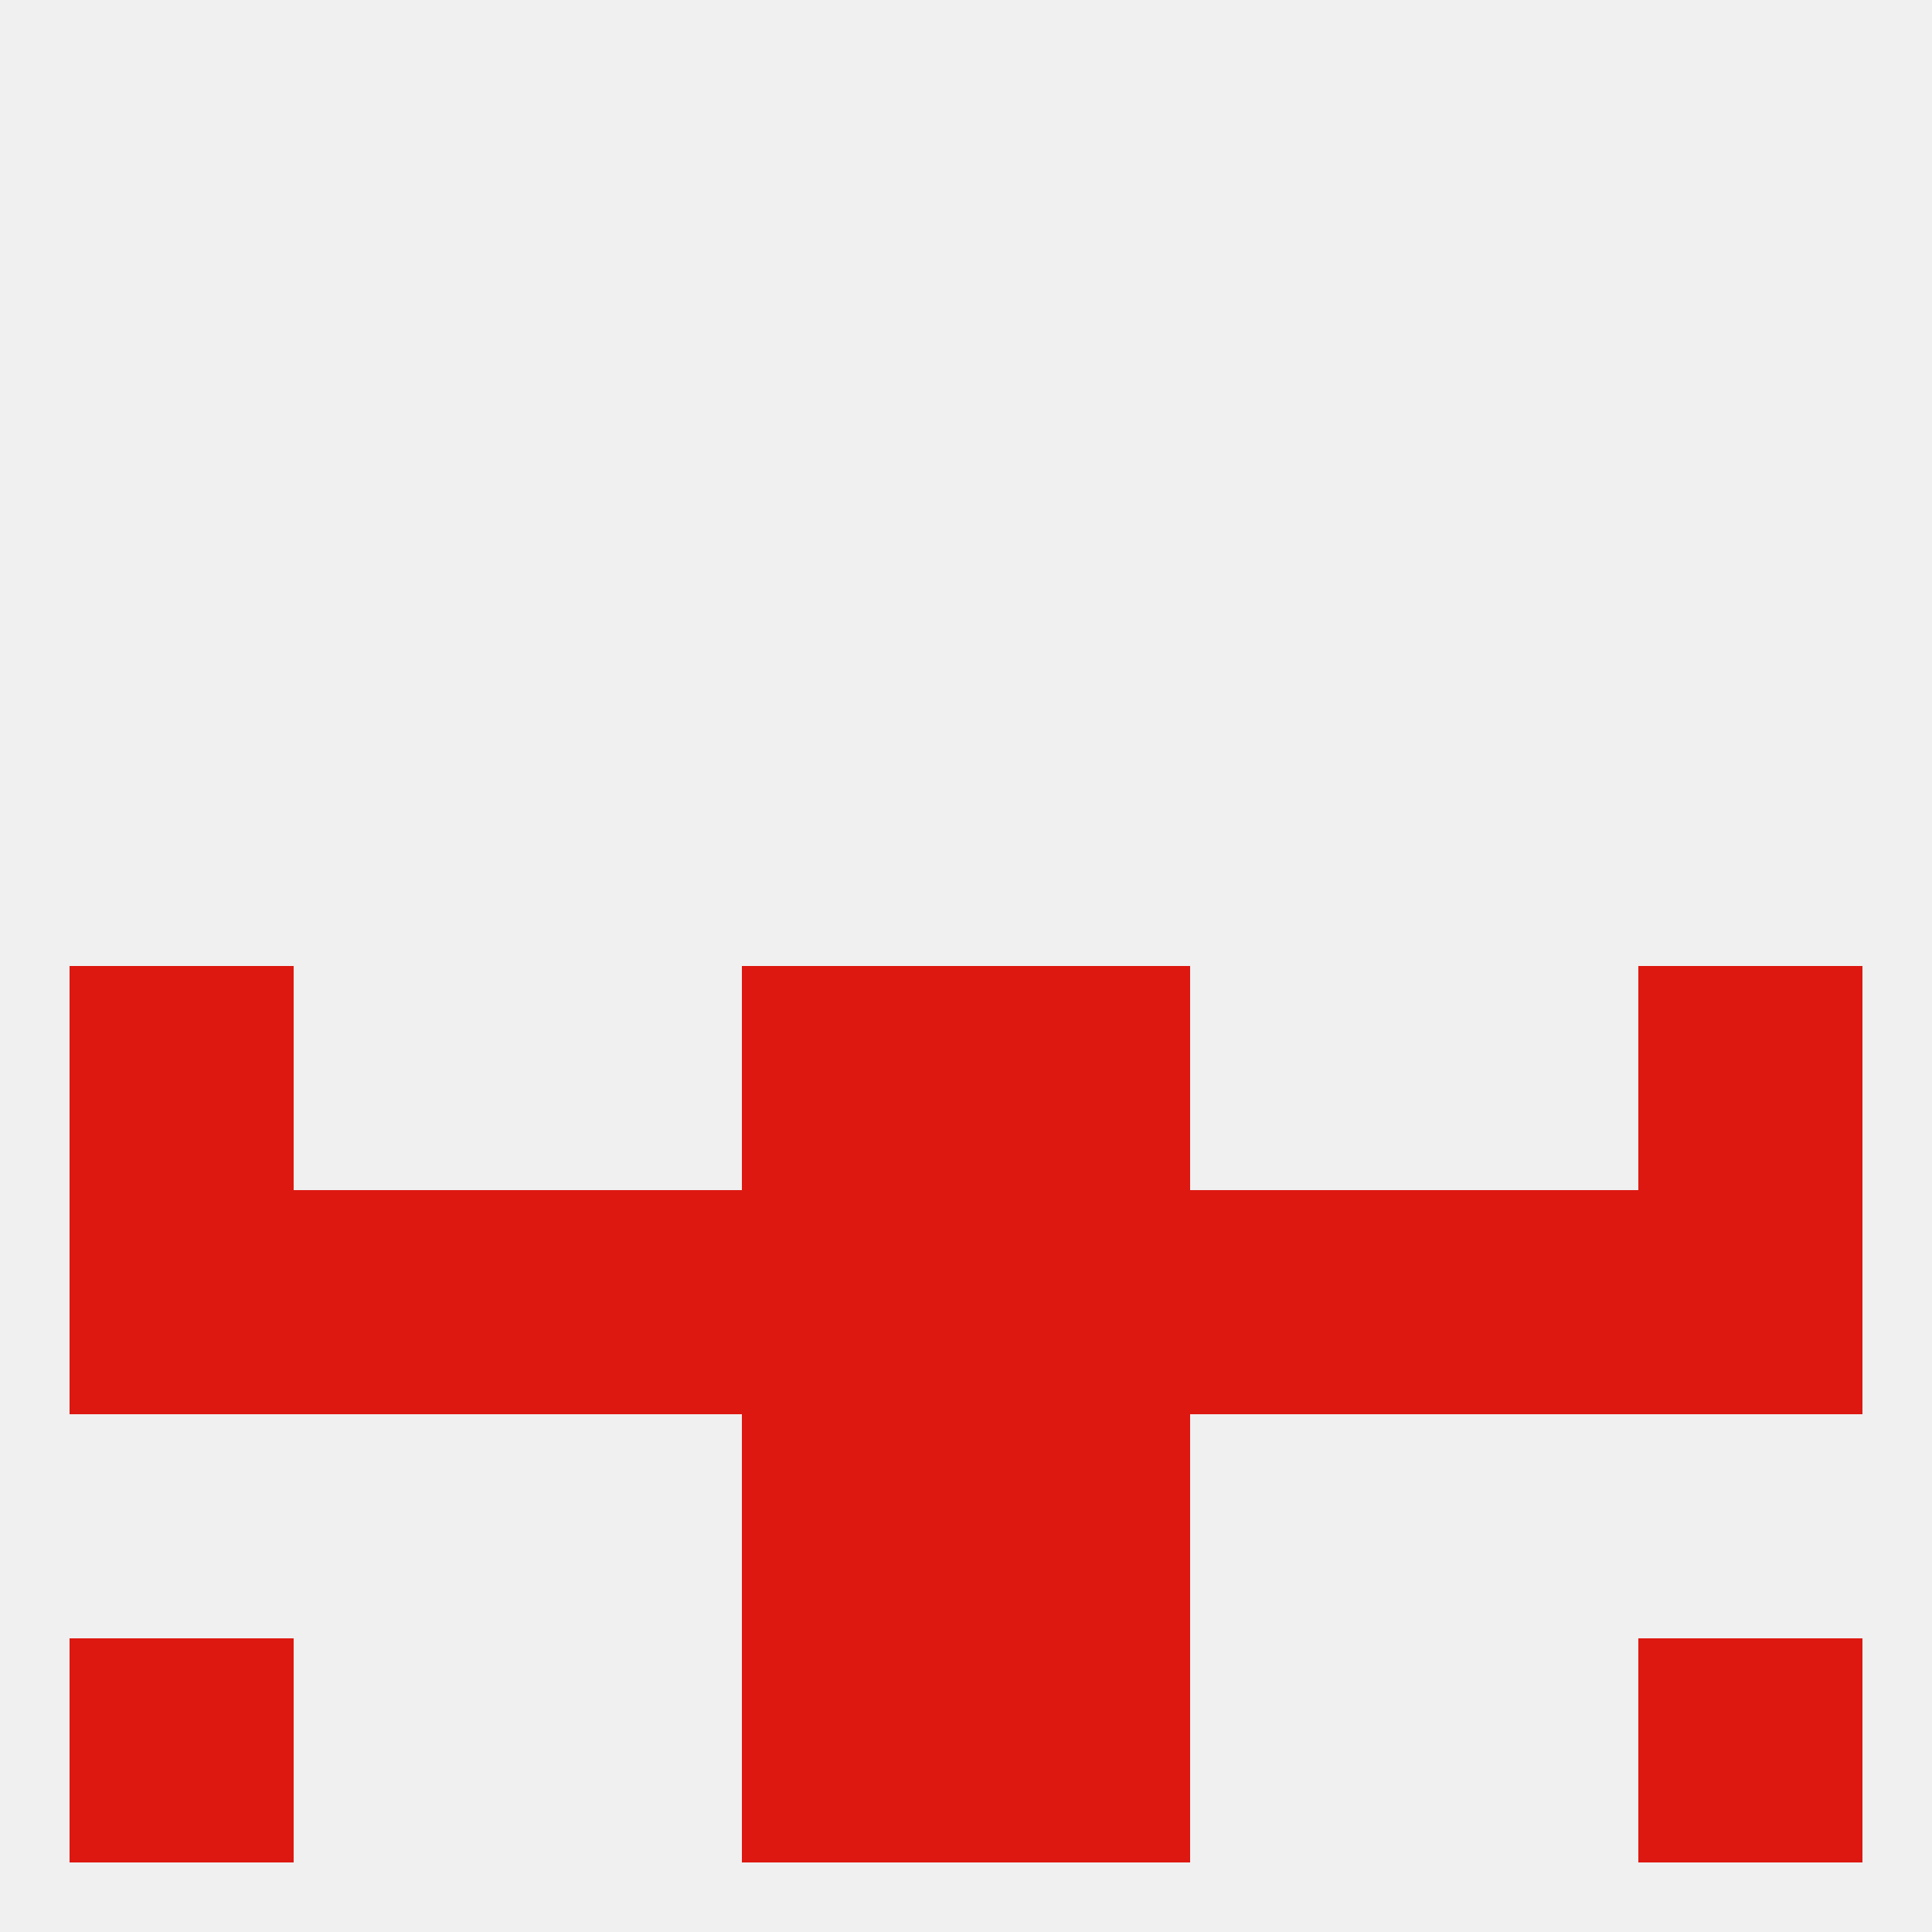
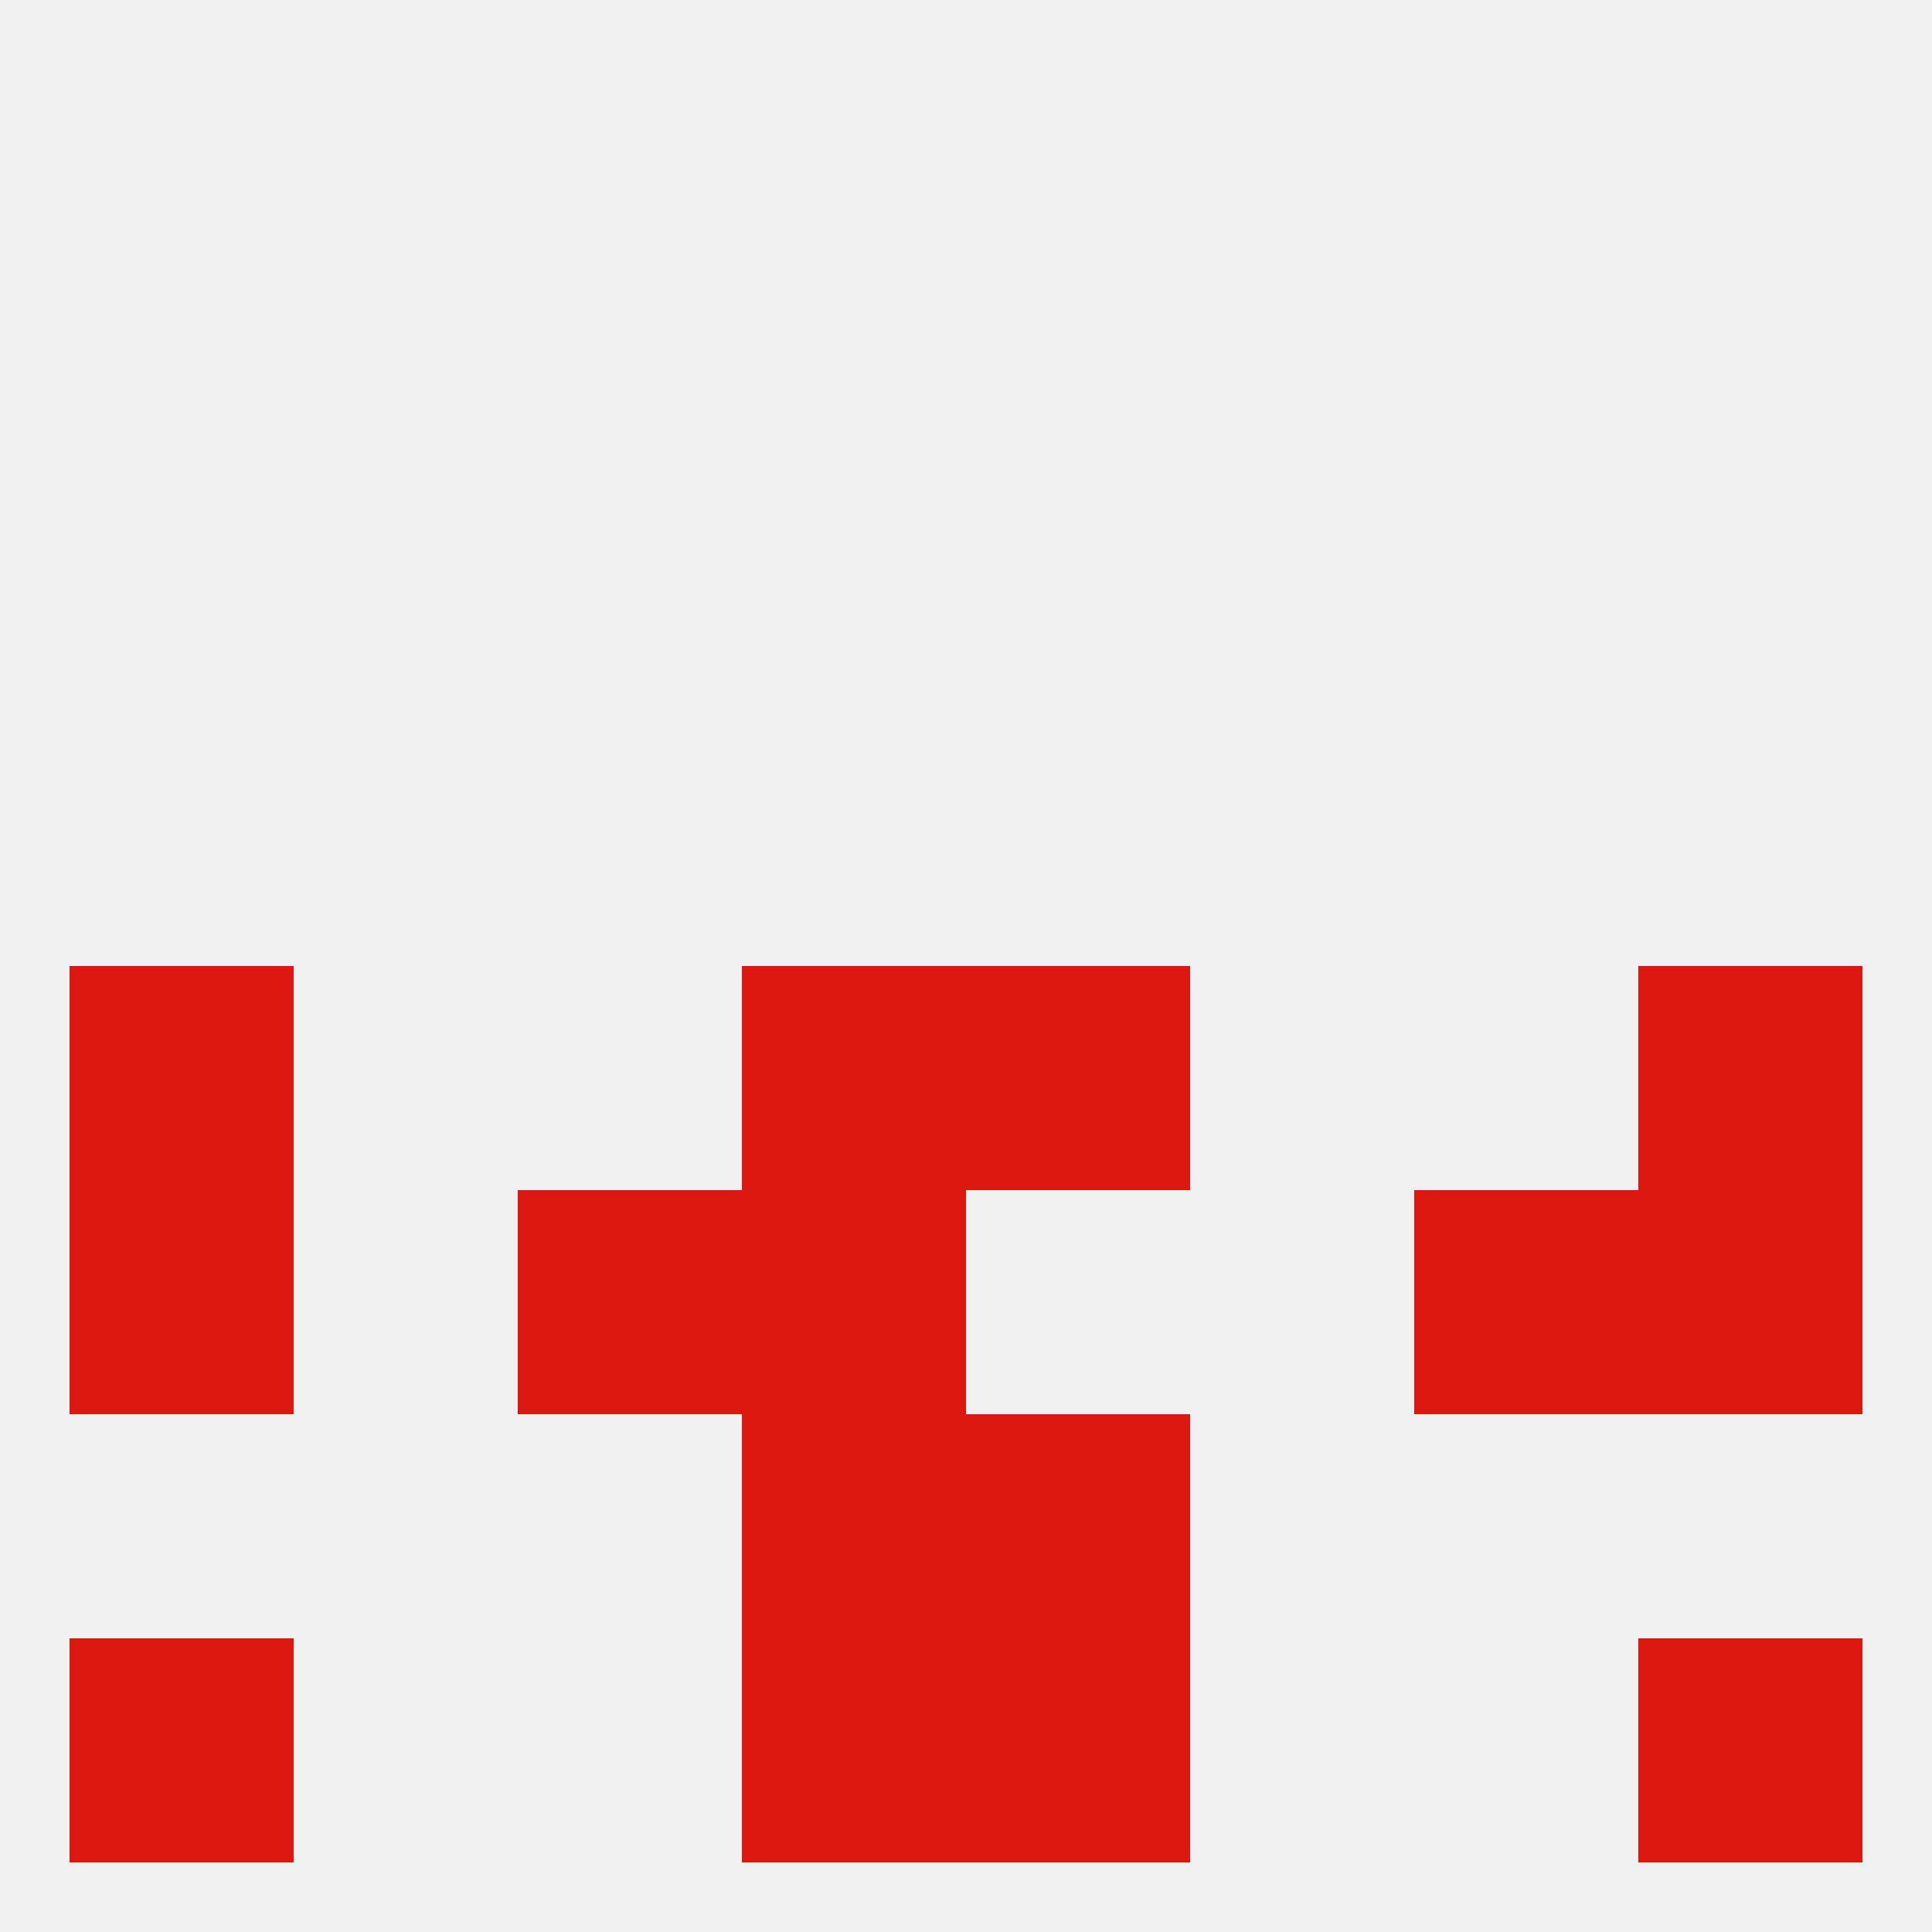
<svg xmlns="http://www.w3.org/2000/svg" version="1.1" baseprofile="full" width="250" height="250" viewBox="0 0 250 250">
  <rect width="100%" height="100%" fill="rgba(240,240,240,255)" />
  <rect x="125" y="212" width="29" height="29" fill="rgba(221,24,17,255)" />
  <rect x="9" y="212" width="29" height="29" fill="rgba(221,24,17,255)" />
  <rect x="212" y="212" width="29" height="29" fill="rgba(221,24,17,255)" />
  <rect x="96" y="212" width="29" height="29" fill="rgba(221,24,17,255)" />
  <rect x="96" y="183" width="29" height="29" fill="rgba(221,24,17,255)" />
  <rect x="125" y="183" width="29" height="29" fill="rgba(221,24,17,255)" />
  <rect x="125" y="125" width="29" height="29" fill="rgba(221,24,17,255)" />
  <rect x="9" y="125" width="29" height="29" fill="rgba(221,24,17,255)" />
  <rect x="212" y="125" width="29" height="29" fill="rgba(221,24,17,255)" />
  <rect x="96" y="125" width="29" height="29" fill="rgba(221,24,17,255)" />
-   <rect x="125" y="154" width="29" height="29" fill="rgba(221,24,17,255)" />
  <rect x="67" y="154" width="29" height="29" fill="rgba(221,24,17,255)" />
-   <rect x="154" y="154" width="29" height="29" fill="rgba(221,24,17,255)" />
  <rect x="183" y="154" width="29" height="29" fill="rgba(221,24,17,255)" />
  <rect x="212" y="154" width="29" height="29" fill="rgba(221,24,17,255)" />
-   <rect x="38" y="154" width="29" height="29" fill="rgba(221,24,17,255)" />
  <rect x="9" y="154" width="29" height="29" fill="rgba(221,24,17,255)" />
  <rect x="96" y="154" width="29" height="29" fill="rgba(221,24,17,255)" />
</svg>